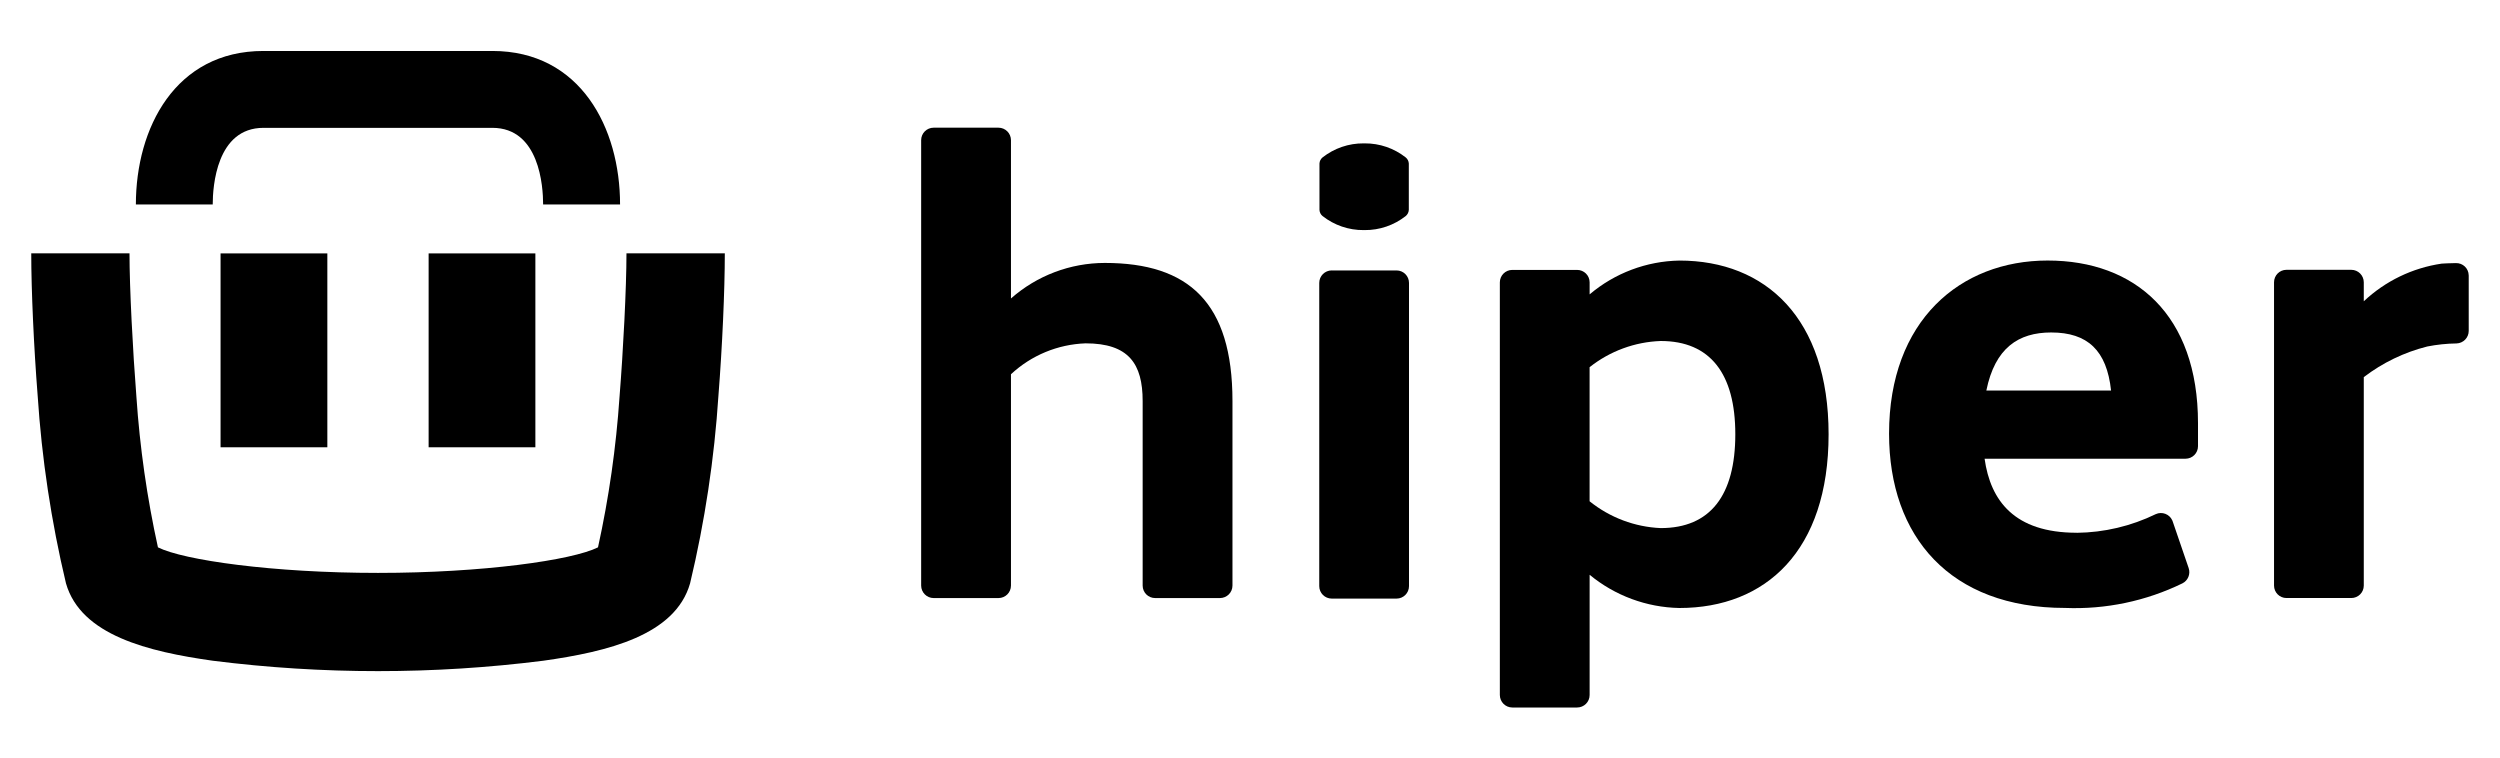
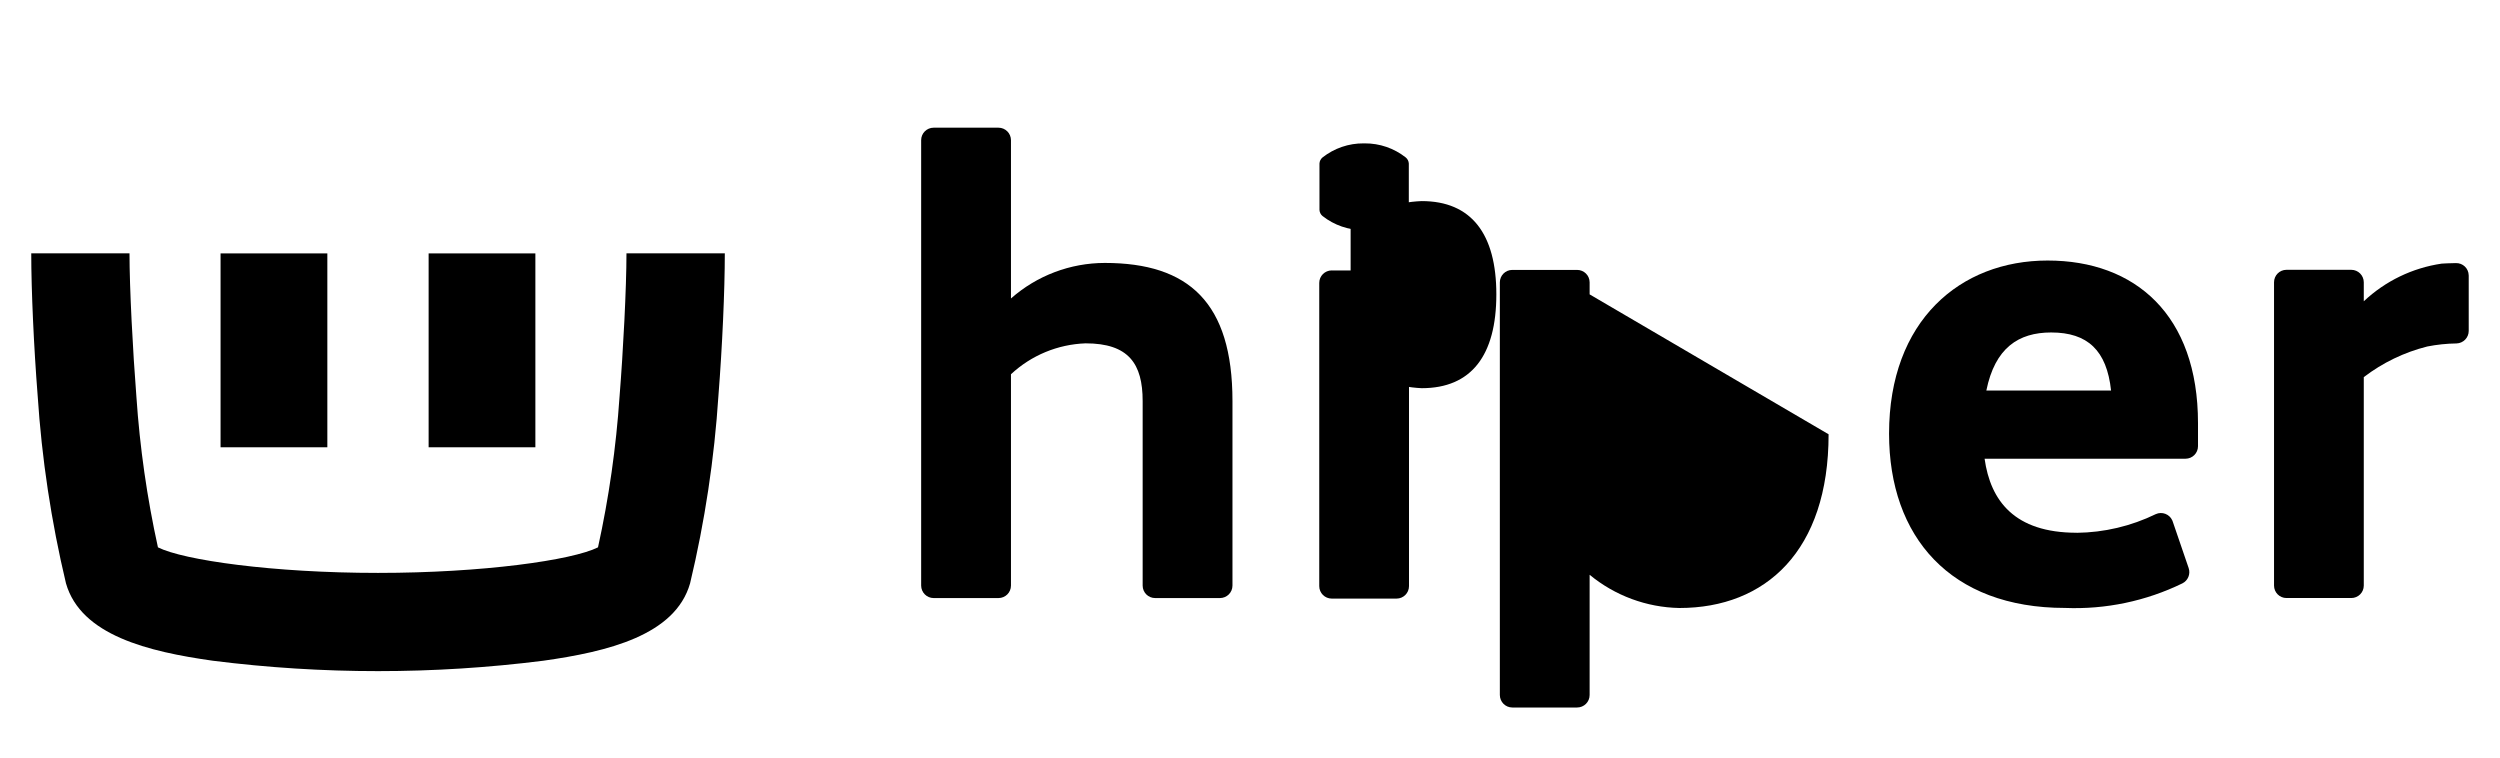
<svg xmlns="http://www.w3.org/2000/svg" id="Camada_1" data-name="Camada 1" viewBox="0 0 800 242.71">
  <g id="Logo_Hiper" data-name="Logo Hiper">
    <g id="Grupo_162139" data-name="Grupo 162139">
      <rect id="Retângulo_716" data-name="Retângulo 716" x="70.58" y="81.09" width="34.17" height="62.04" />
      <rect id="Retângulo_717" data-name="Retângulo 717" x="137.16" y="81.09" width="34.16" height="62.04" />
      <g id="Grupo_162137" data-name="Grupo 162137">
-         <path id="Caminho_591" data-name="Caminho 591" d="m198.42,65.42h-24.62c0-5.76-1.17-24.51-16.24-24.51h-73.25c-15.04,0-16.24,18.76-16.24,24.51h-24.59c0-24.44,12.61-49.11,40.81-49.11h73.28c28.2,0,40.85,24.66,40.85,49.11" />
        <path id="Caminho_592" data-name="Caminho 592" d="m200.47,81.07c0,11.04-1.05,31.3-2.22,45.89-1.1,16.21-3.4,32.32-6.89,48.19-8.2,4.11-36.81,8.18-70.41,8.18s-62.22-4.07-70.41-8.18c-3.49-15.87-5.8-31.97-6.89-48.19-1.15-14.58-2.21-34.85-2.21-45.89H10c0,11.81.83,30.04,2.04,45.39,1.32,20.29,4.36,40.43,9.07,60.2,4.76,16.67,26.41,21.87,46.96,24.77,35.13,4.44,70.67,4.44,105.8,0,20.55-2.9,42.21-8.1,46.96-24.77,4.72-19.77,7.76-39.91,9.08-60.2,1.21-15.35,2.03-33.58,2.03-45.39h-31.46Z" />
        <path id="Caminho_593" data-name="Caminho 593" d="m394.39,128.34v59.05c0,2.21-1.8,3.99-4.01,3.99h-20.73c-2.21,0-4-1.78-4-3.99h0v-59.05c0-11.94-4.47-18.47-18.26-18.47-8.89.31-17.37,3.82-23.88,9.89v67.63c0,2.21-1.79,3.99-4,3.99h-20.74c-2.2,0-3.99-1.79-4-3.99V44.85c0-2.21,1.79-3.99,4-3.99h20.74c2.21,0,3.99,1.79,4,3.99v50.66c8.29-7.32,18.97-11.36,30.03-11.37,26.85,0,40.85,12.67,40.85,44.2" />
-         <path id="Caminho_594" data-name="Caminho 594" d="m585.15,138.97c0,37.31-20.15,55.59-47.75,55.59-10.5-.2-20.62-3.95-28.72-10.63v38.48c0,2.21-1.8,3.99-4,3.99h-20.74c-2.2,0-3.98-1.79-3.99-3.99V90.36c0-2.2,1.78-3.99,3.99-3.99h20.74c2.2,0,4,1.78,4,3.98h0v3.85c8.04-6.81,18.18-10.63,28.72-10.82,27.61,0,47.75,18.47,47.75,55.59m-29.85,0c0-19.38-8.02-29.85-23.87-29.85-8.29.29-16.26,3.23-22.76,8.38v42.91c6.48,5.21,14.45,8.22,22.76,8.58,15.85,0,23.87-10.45,23.87-30.04" />
+         <path id="Caminho_594" data-name="Caminho 594" d="m585.15,138.97c0,37.31-20.15,55.59-47.75,55.59-10.5-.2-20.62-3.95-28.72-10.63v38.48c0,2.21-1.8,3.99-4,3.99h-20.74c-2.2,0-3.98-1.79-3.99-3.99V90.36c0-2.2,1.78-3.99,3.99-3.99h20.74c2.2,0,4,1.78,4,3.98h0v3.85m-29.85,0c0-19.38-8.02-29.85-23.87-29.85-8.29.29-16.26,3.23-22.76,8.38v42.91c6.48,5.21,14.45,8.22,22.76,8.58,15.85,0,23.87-10.45,23.87-30.04" />
        <path id="Caminho_595" data-name="Caminho 595" d="m664.55,170.5c8.77-.1,17.41-2.14,25.3-5.98,2.01-.91,4.38,0,5.28,2,.05.11.09.22.13.33l5.11,14.93c.65,1.91-.21,4-2.01,4.9-11.67,5.68-24.57,8.38-37.54,7.86-36.75,0-56.32-22.76-56.32-55.77,0-36.18,22.76-55.4,50.74-55.4s48.12,17.35,48.12,52.04v7.38c0,2.21-1.79,4-4,4h-64.29c1.88,13.42,9.52,23.69,29.47,23.69m-28.91-45.51h39.91c-1.38-12.84-7.5-18.58-19.16-18.58-10.48,0-17.98,4.94-20.75,18.58" />
        <path id="Caminho_596" data-name="Caminho 596" d="m789.99,88.19v17.7c0,2.17-1.74,3.95-3.91,4.01-3.15.04-6.28.37-9.37.98-7.36,1.85-14.27,5.19-20.3,9.8v66.7c0,2.21-1.79,3.99-4,3.99h-20.74c-2.2,0-3.98-1.79-3.98-3.99h0v-97.05c0-2.2,1.77-3.99,3.97-3.99h20.75c2.21,0,3.99,1.79,4,3.99v6.08c6.88-6.48,15.58-10.68,24.93-12.05.68-.07,2.67-.13,4.56-.17,2.2-.06,4.03,1.68,4.08,3.87,0,.04,0,.08,0,.12" />
        <path id="Caminho_597" data-name="Caminho 597" d="m426.15,86.54h20.75c2.2,0,3.98,1.79,3.98,3.99h0v97.03c0,2.2-1.78,3.99-3.98,3.99h-20.74c-2.21,0-4-1.79-4-3.99v-97.03c0-2.21,1.79-3.99,4-4" />
        <path id="Caminho_598" data-name="Caminho 598" d="m449.83,50.38c-3.74-2.95-8.38-4.54-13.15-4.5h-.31c-4.77-.04-9.41,1.55-13.16,4.5-.59.49-.95,1.2-.98,1.96v14.82c.03.77.39,1.48.98,1.97,3.75,2.95,8.39,4.54,13.16,4.5h.31c4.77.04,9.41-1.55,13.15-4.5.59-.49.95-1.2.99-1.97v-14.82c-.04-.76-.4-1.48-.99-1.96" />
      </g>
    </g>
  </g>
</svg>